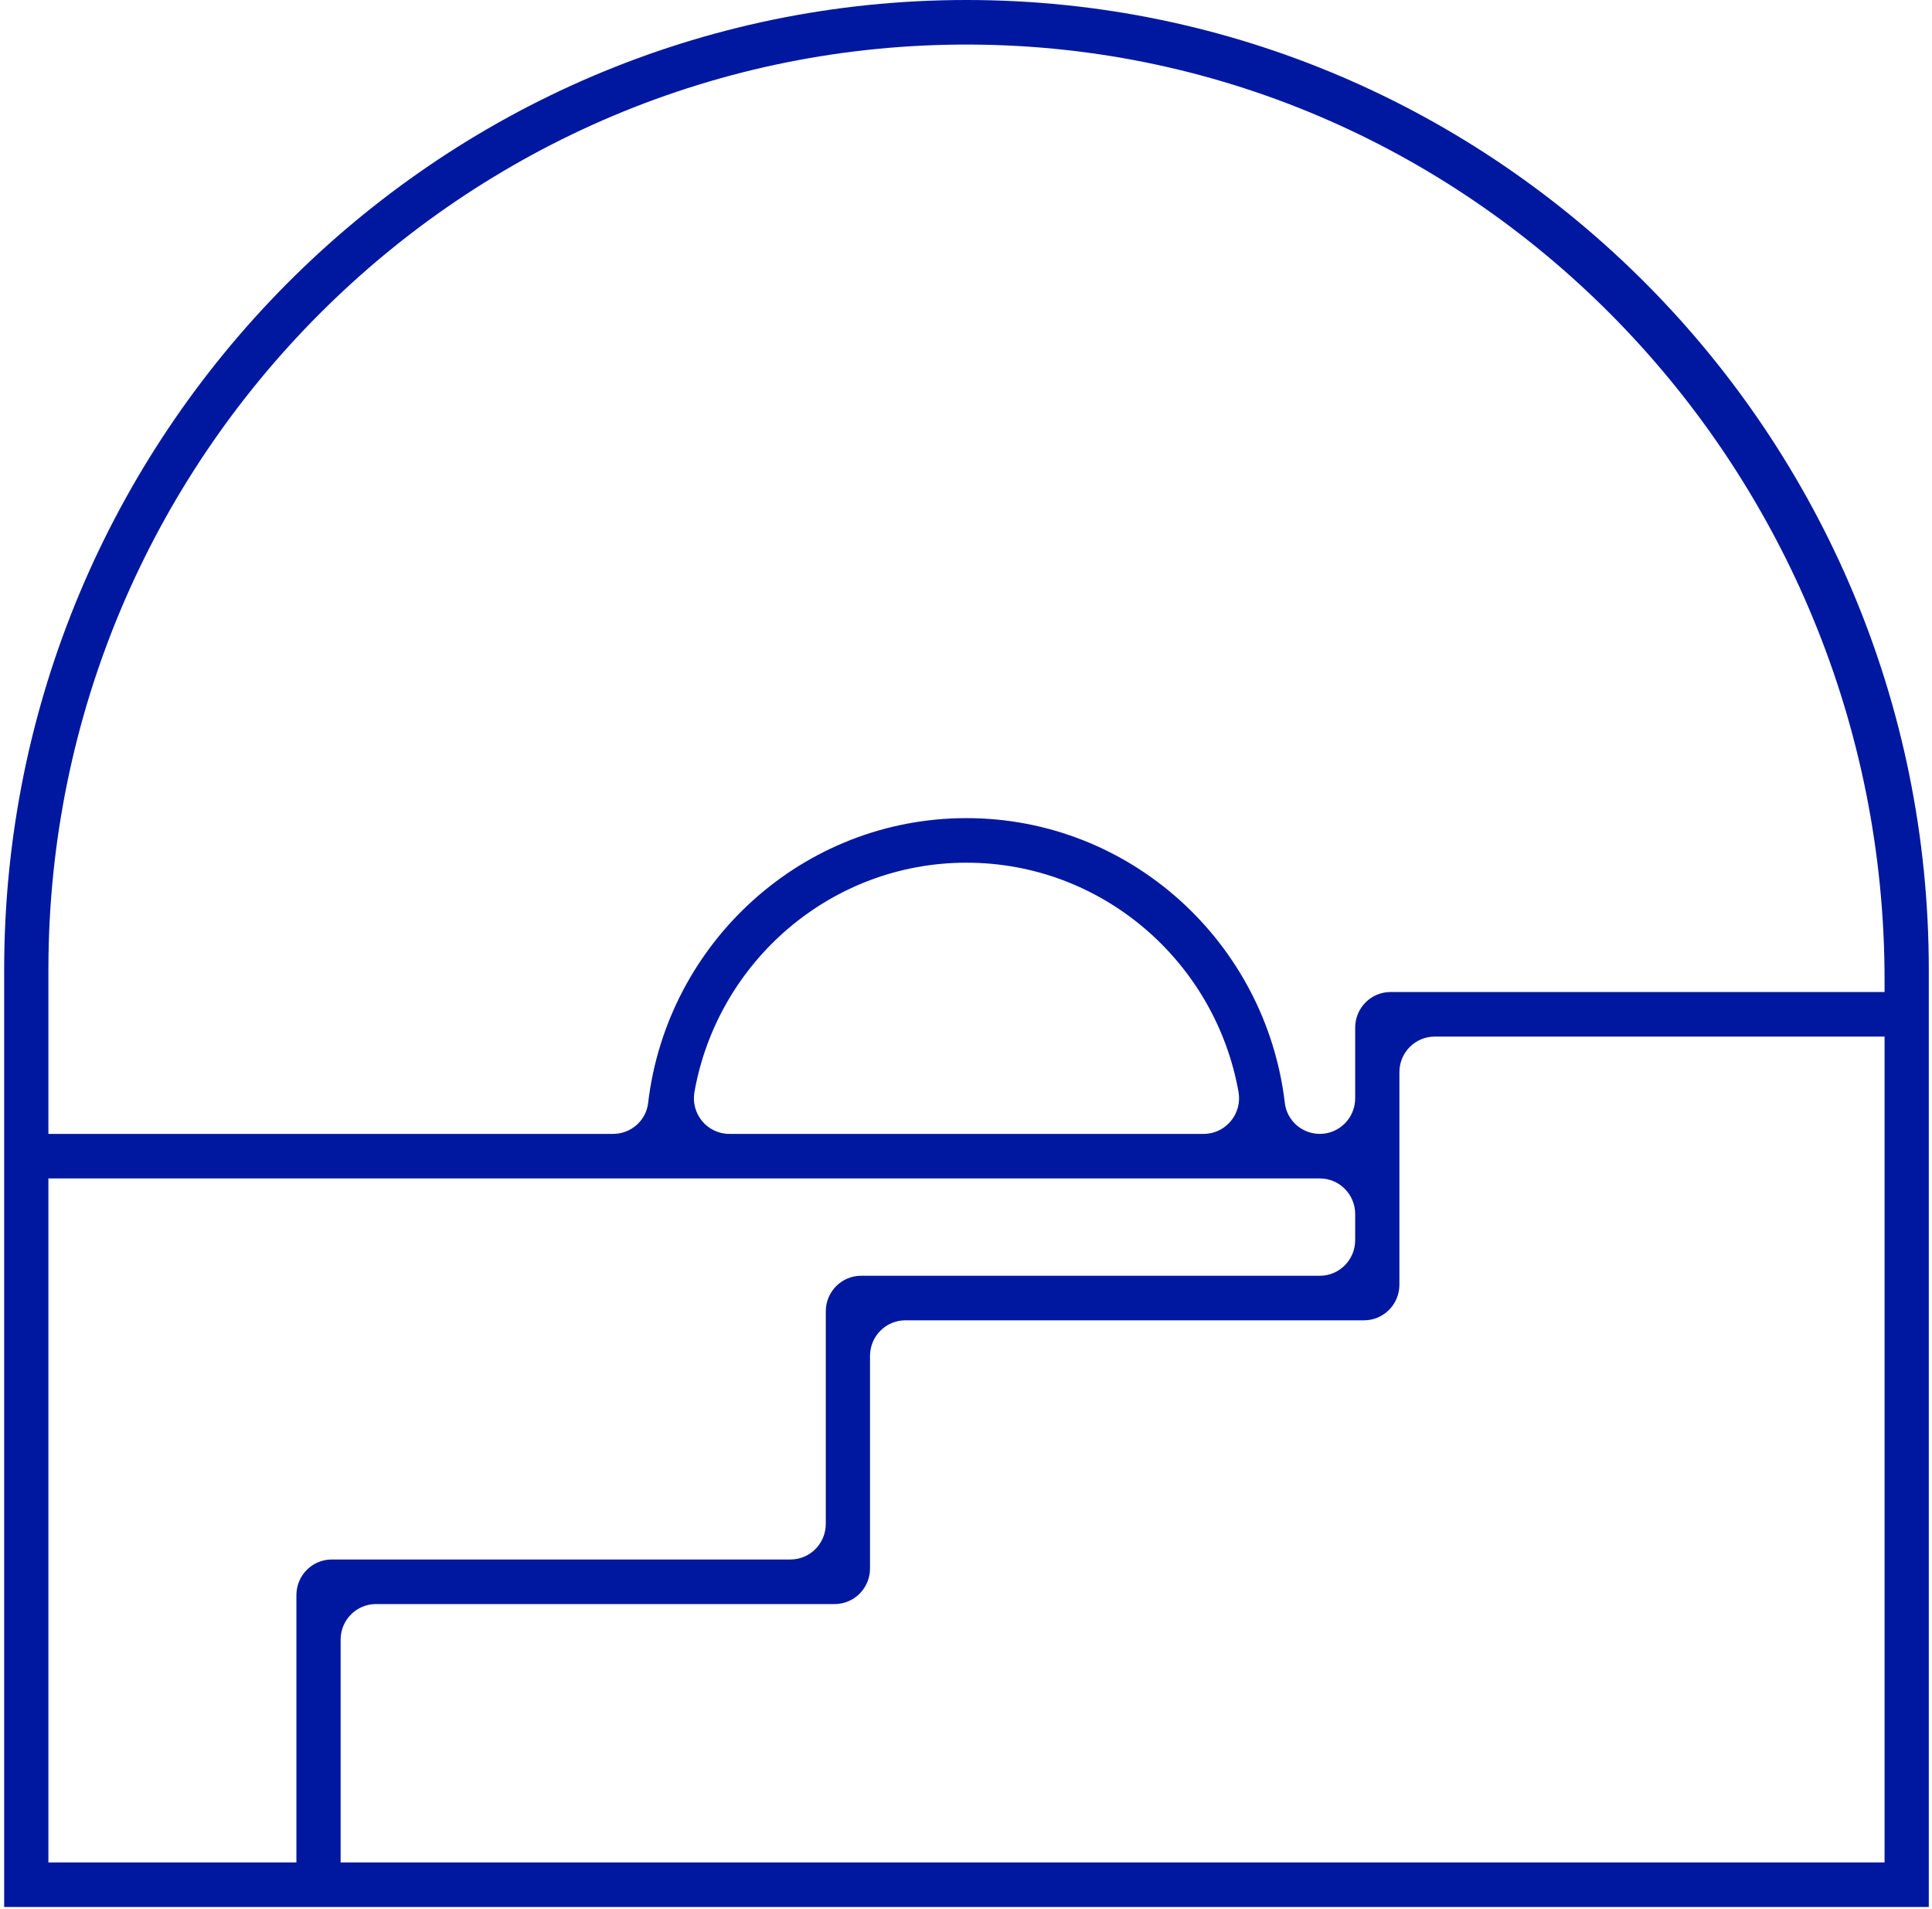
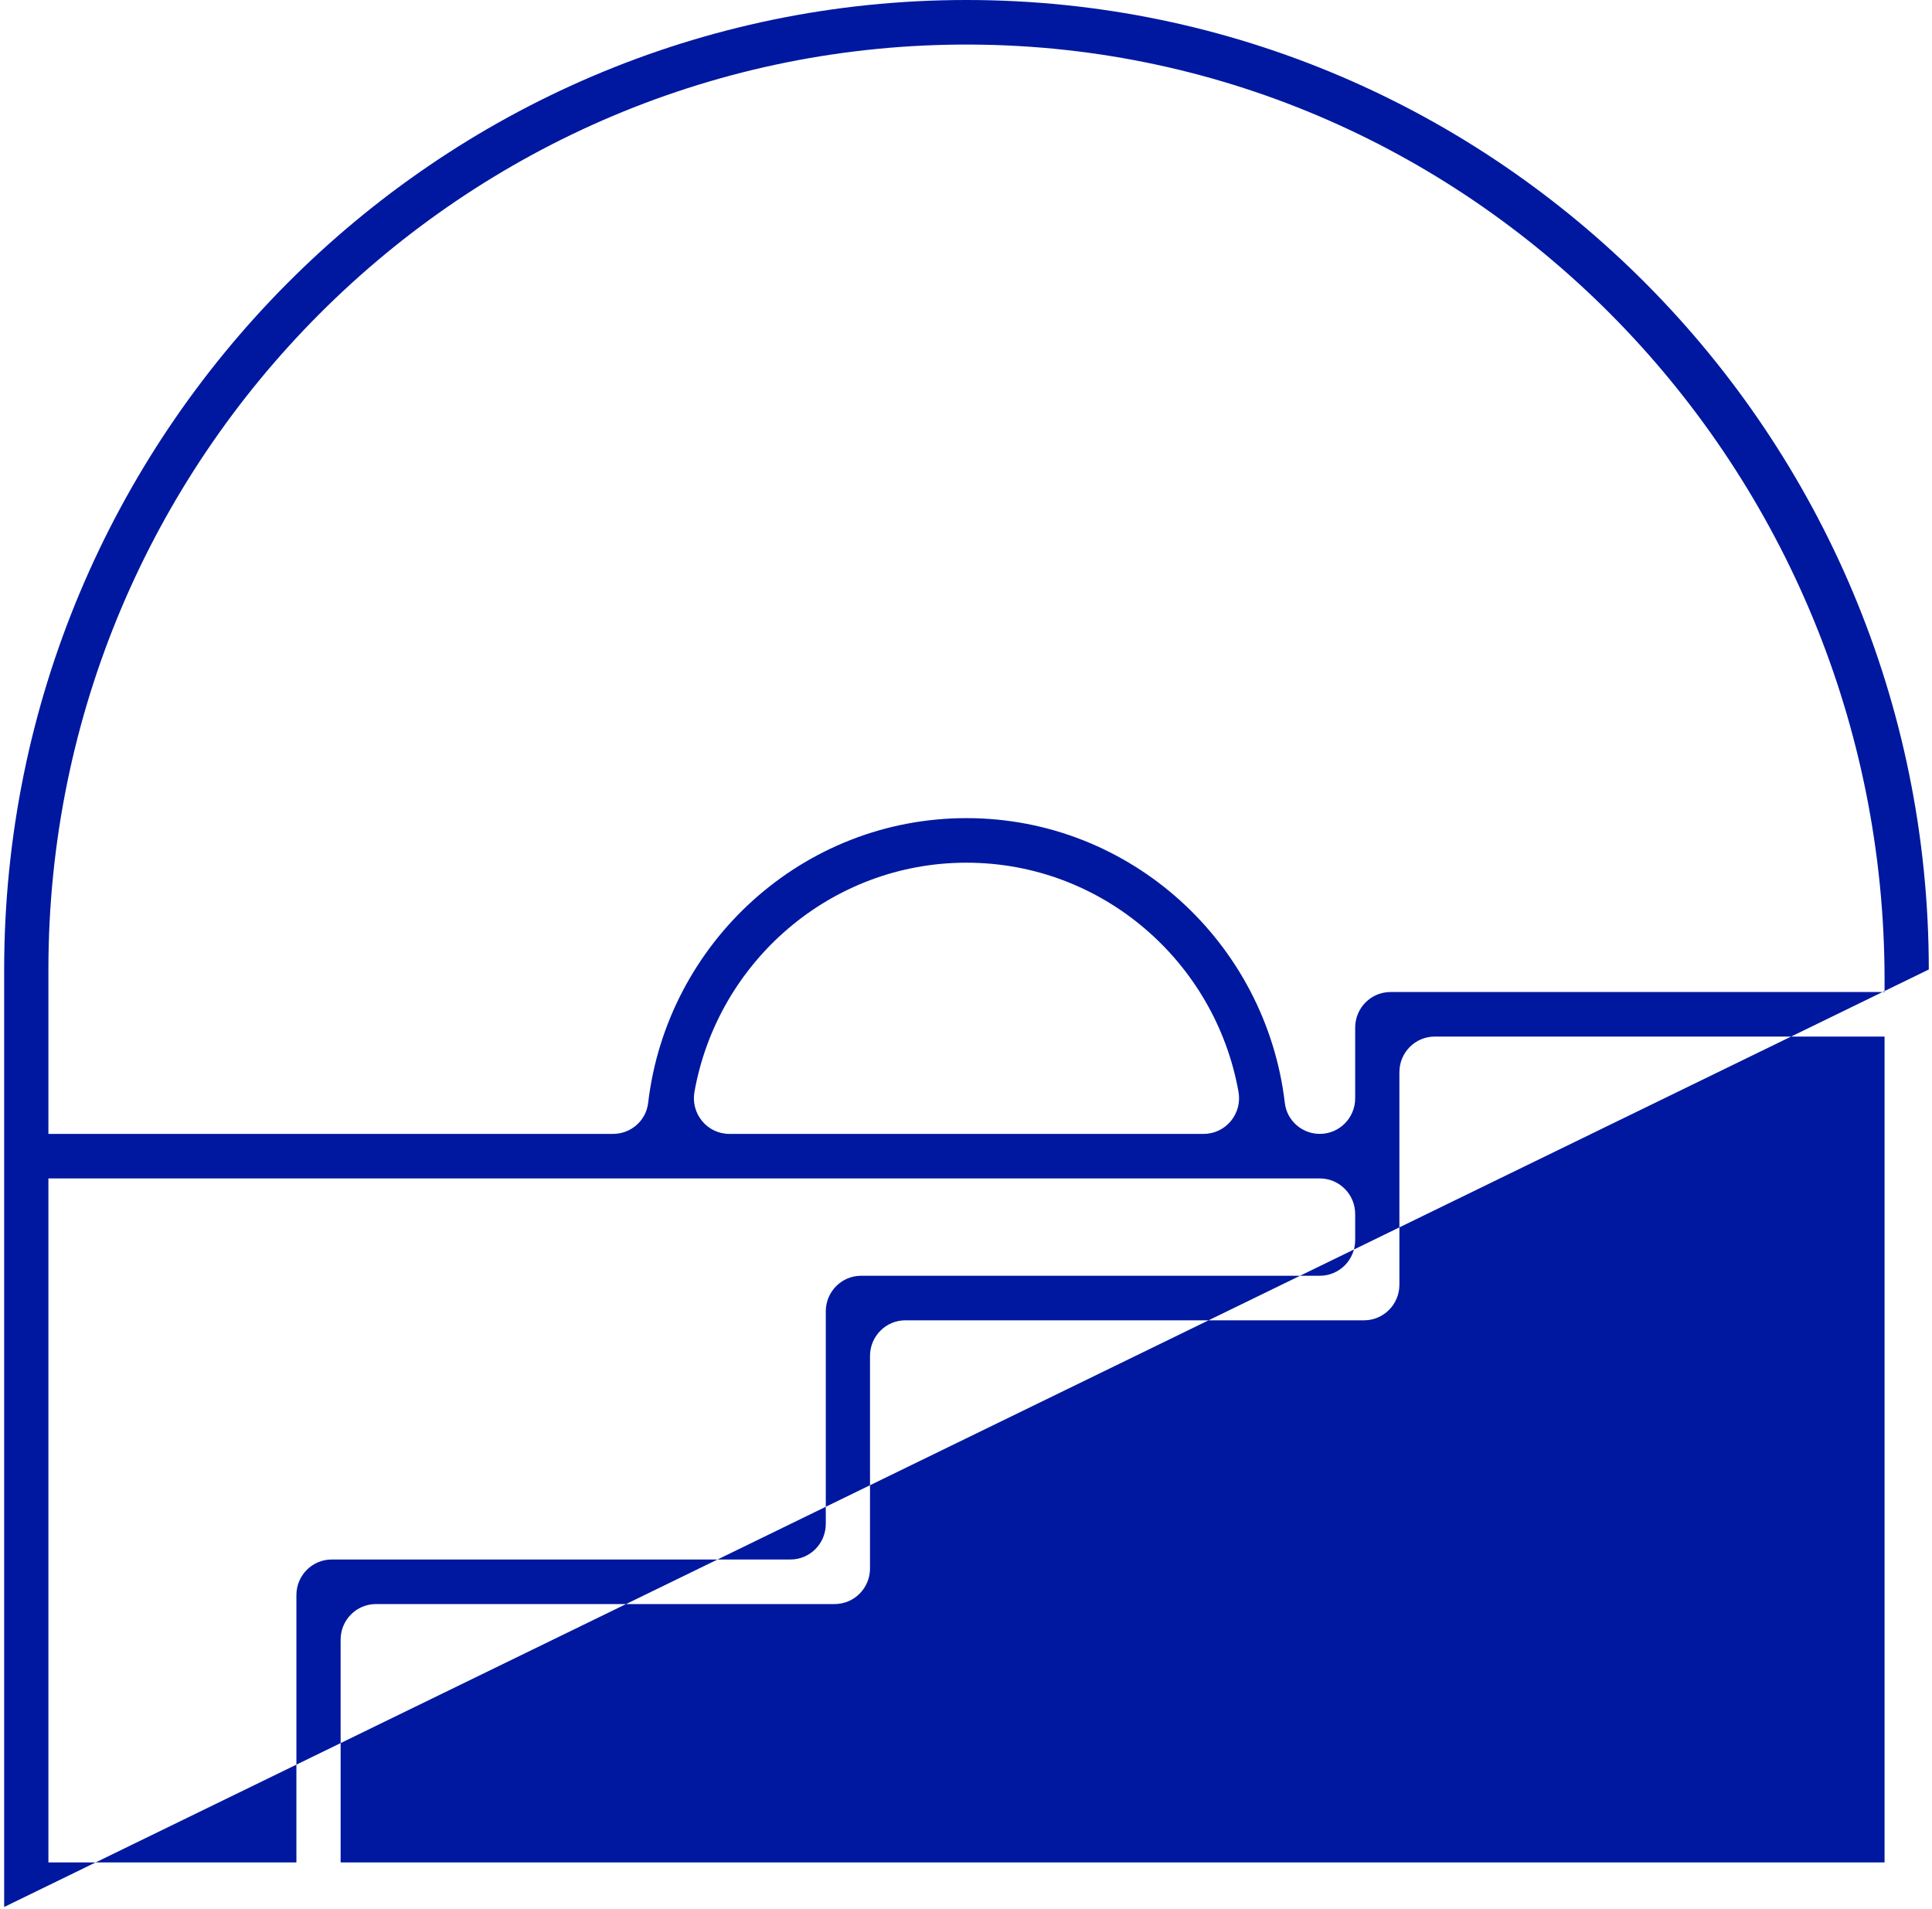
<svg xmlns="http://www.w3.org/2000/svg" width="247px" height="244px" viewBox="0 0 247 244">
  <title>Logo bleu</title>
  <g id="Page-1" stroke="none" stroke-width="1" fill="none" fill-rule="evenodd">
    <g id="Logo-bleu" transform="translate(0.533, 0)" fill="#00189F" fill-rule="nonzero">
      <g id="Group-3">
-         <path d="M43.014,238.083 L43.014,209.605 C43.014,207.092 45.038,205.053 47.533,205.053 L106.176,205.053 C108.671,205.053 110.695,203.015 110.695,200.501 L110.695,173.334 C110.695,170.82 112.719,168.782 115.214,168.782 L173.857,168.782 C176.352,168.782 178.376,166.743 178.376,164.23 L178.376,137.062 C178.376,134.549 180.398,132.51 182.894,132.51 L240.402,132.51 L240.402,238.083 L43.014,238.083 Z M5.655,150.645 L168.202,150.645 C170.698,150.645 172.722,152.684 172.722,155.197 L172.722,158.534 C172.722,161.048 170.698,163.086 168.202,163.086 L109.56,163.086 C107.064,163.086 105.041,165.123 105.041,167.638 L105.041,194.806 C105.041,197.319 103.018,199.358 100.521,199.358 L41.879,199.358 C39.383,199.358 37.361,201.395 37.361,203.91 L37.361,238.083 L5.655,238.083 L5.655,150.645 Z M153.353,144.95 L92.704,144.95 C89.883,144.95 87.752,142.374 88.252,139.577 C91.215,122.944 105.677,110.282 123.028,110.282 C140.38,110.282 154.841,122.944 157.806,139.577 C158.304,142.374 156.173,144.95 153.353,144.95 L153.353,144.95 Z M123.715,5.698 C188.482,6.073 240.402,59.989 240.402,125.235 L240.402,126.815 L177.241,126.815 C174.744,126.815 172.722,128.853 172.722,131.367 L172.722,140.398 C172.722,142.911 170.698,144.95 168.202,144.95 L168.202,144.95 C165.939,144.95 163.995,143.266 163.729,141.001 C161.323,120.523 143.994,104.585 123.028,104.585 C102.062,104.585 84.735,120.523 82.328,141.001 C82.062,143.266 80.117,144.95 77.854,144.95 L5.655,144.95 L5.655,123.935 C5.655,58.508 58.68,5.322 123.715,5.698 L123.715,5.698 Z M123.028,0 C55.19,0 0,55.597 0,123.935 L0,243.778 L246.057,243.778 L246.057,123.935 C246.057,55.597 190.866,0 123.028,0 L123.028,0 Z" id="Fill-1" />
+         <path d="M43.014,238.083 L43.014,209.605 C43.014,207.092 45.038,205.053 47.533,205.053 L106.176,205.053 C108.671,205.053 110.695,203.015 110.695,200.501 L110.695,173.334 C110.695,170.82 112.719,168.782 115.214,168.782 L173.857,168.782 C176.352,168.782 178.376,166.743 178.376,164.23 L178.376,137.062 C178.376,134.549 180.398,132.51 182.894,132.51 L240.402,132.51 L240.402,238.083 L43.014,238.083 Z M5.655,150.645 L168.202,150.645 C170.698,150.645 172.722,152.684 172.722,155.197 L172.722,158.534 C172.722,161.048 170.698,163.086 168.202,163.086 L109.56,163.086 C107.064,163.086 105.041,165.123 105.041,167.638 L105.041,194.806 C105.041,197.319 103.018,199.358 100.521,199.358 L41.879,199.358 C39.383,199.358 37.361,201.395 37.361,203.91 L37.361,238.083 L5.655,238.083 L5.655,150.645 Z M153.353,144.95 L92.704,144.95 C89.883,144.95 87.752,142.374 88.252,139.577 C91.215,122.944 105.677,110.282 123.028,110.282 C140.38,110.282 154.841,122.944 157.806,139.577 C158.304,142.374 156.173,144.95 153.353,144.95 L153.353,144.95 Z M123.715,5.698 C188.482,6.073 240.402,59.989 240.402,125.235 L240.402,126.815 L177.241,126.815 C174.744,126.815 172.722,128.853 172.722,131.367 L172.722,140.398 C172.722,142.911 170.698,144.95 168.202,144.95 L168.202,144.95 C165.939,144.95 163.995,143.266 163.729,141.001 C161.323,120.523 143.994,104.585 123.028,104.585 C102.062,104.585 84.735,120.523 82.328,141.001 C82.062,143.266 80.117,144.95 77.854,144.95 L5.655,144.95 L5.655,123.935 C5.655,58.508 58.68,5.322 123.715,5.698 L123.715,5.698 Z M123.028,0 C55.19,0 0,55.597 0,123.935 L0,243.778 L246.057,123.935 C246.057,55.597 190.866,0 123.028,0 L123.028,0 Z" id="Fill-1" />
      </g>
    </g>
  </g>
</svg>